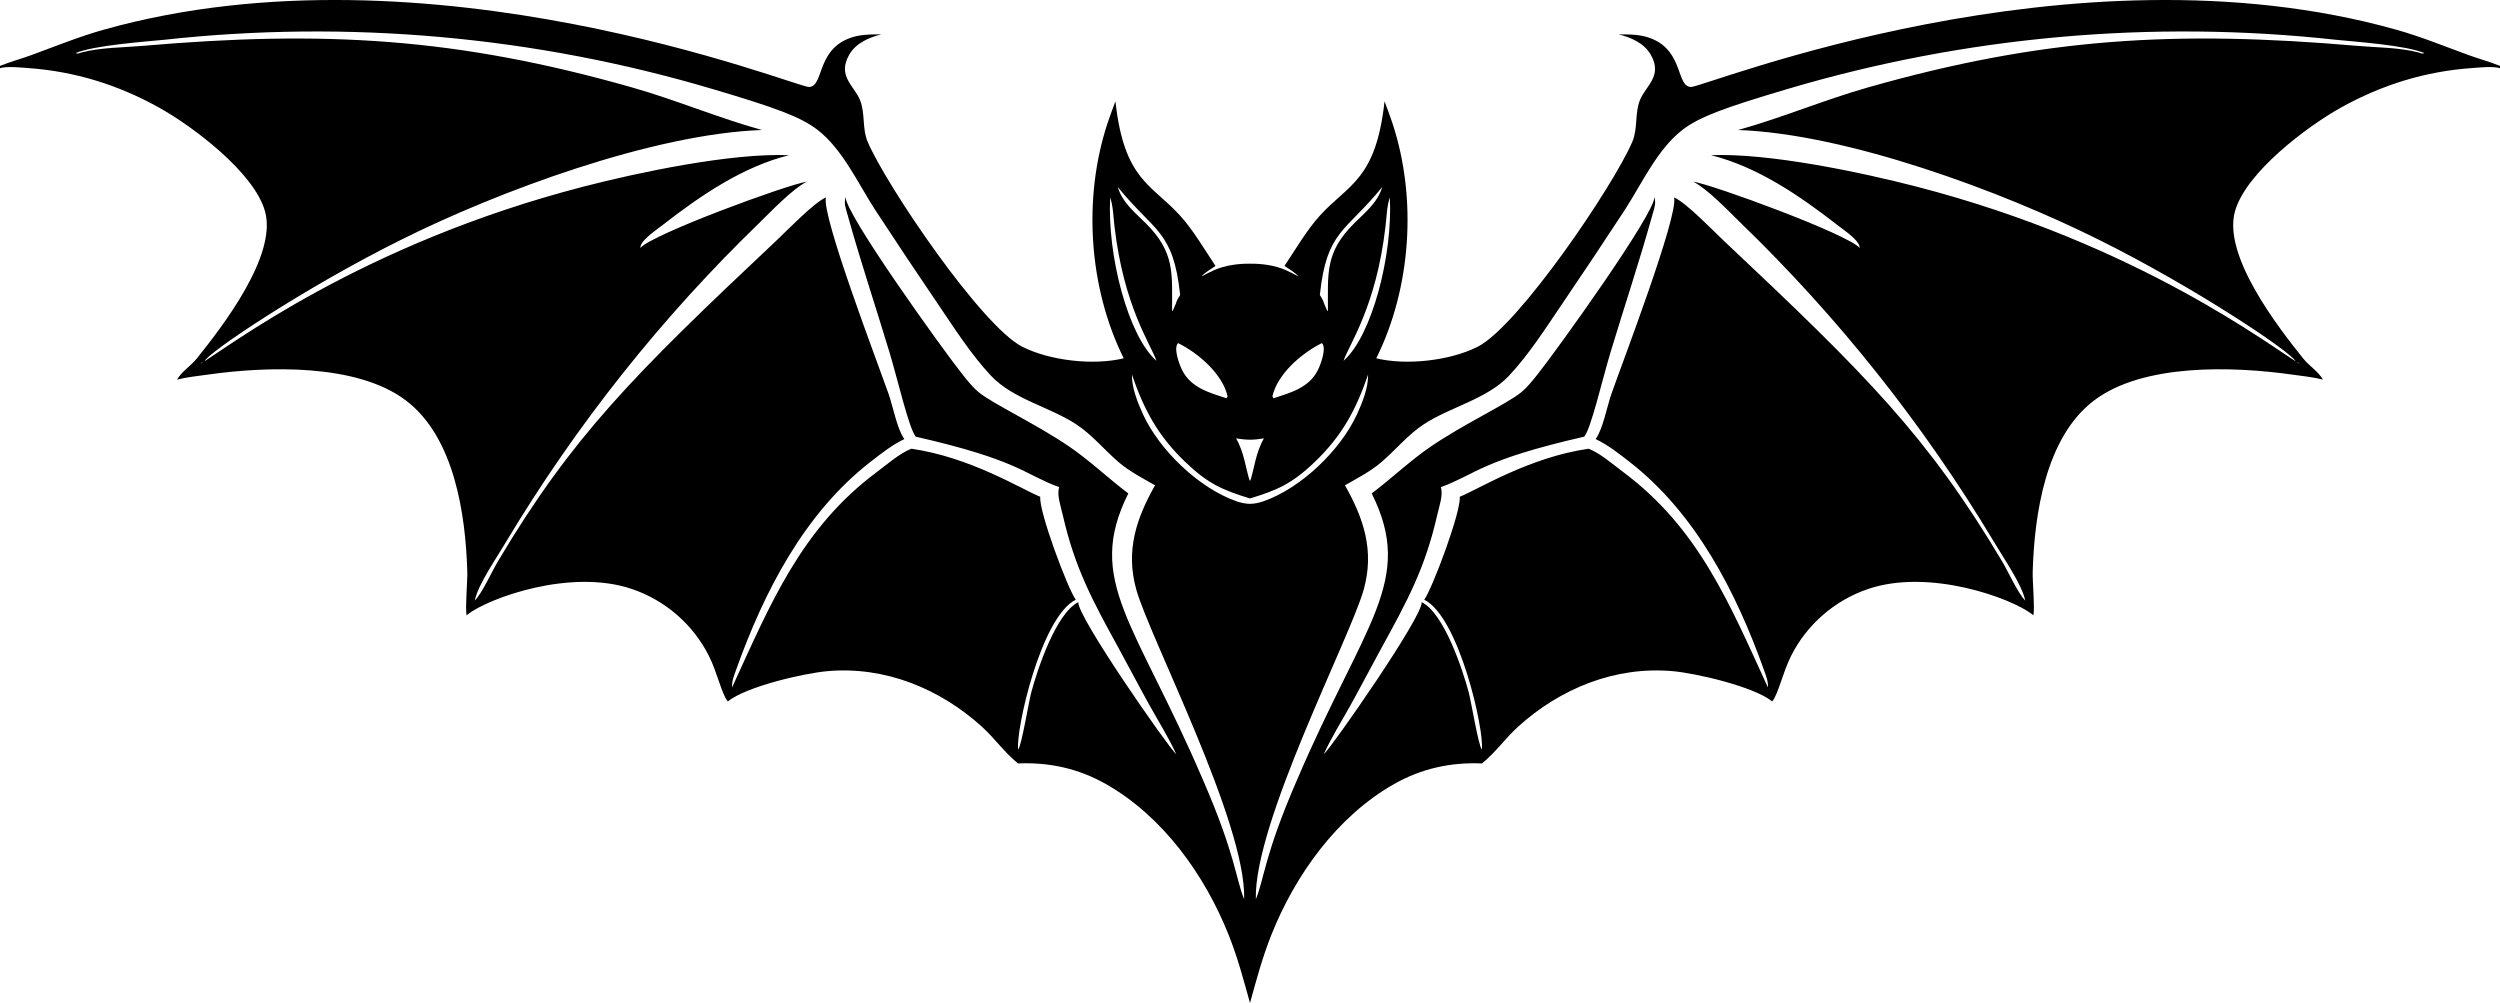
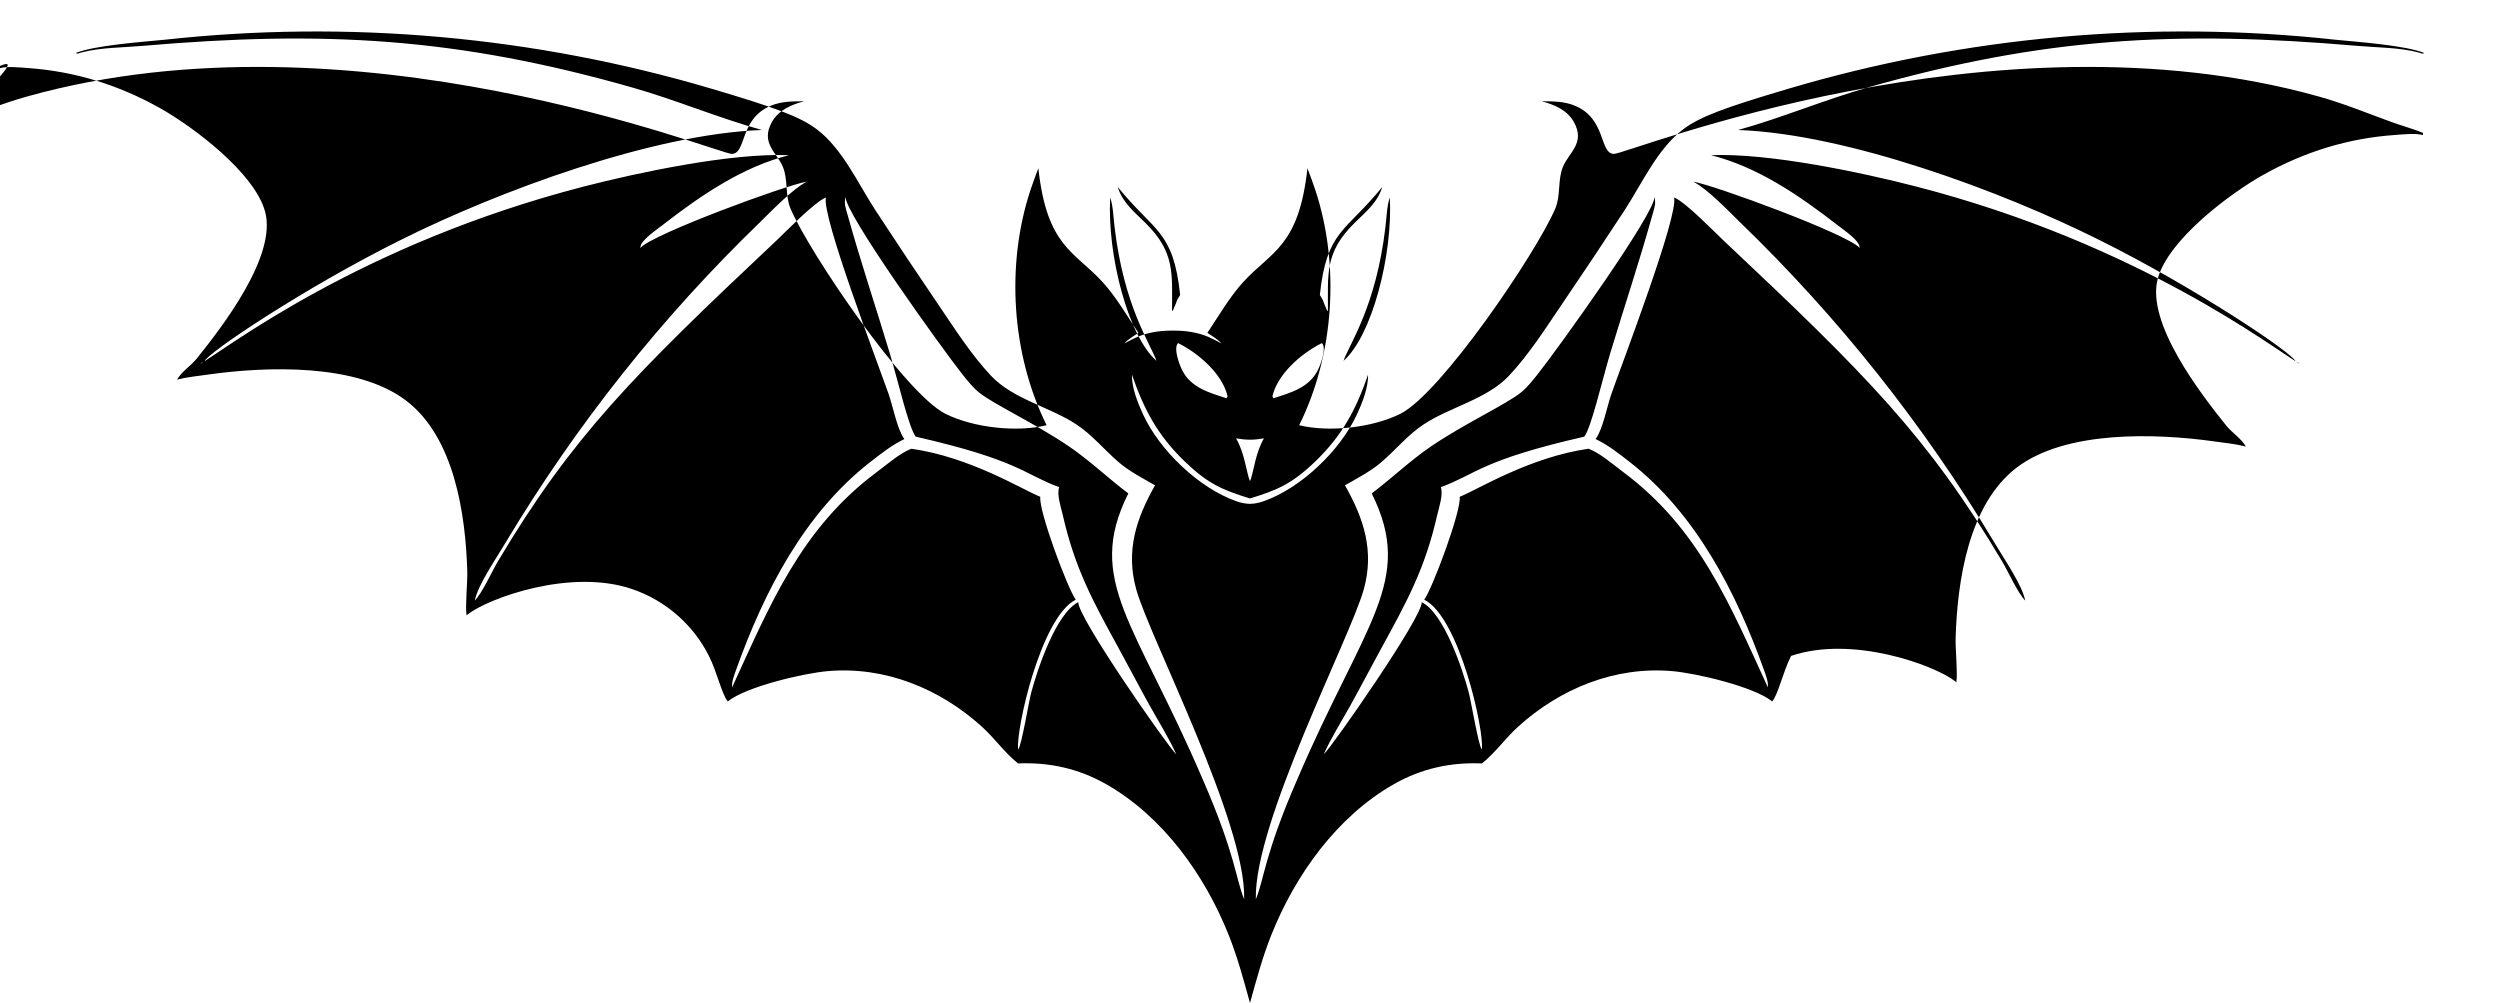
<svg xmlns="http://www.w3.org/2000/svg" version="1.1" id="Layer_1" x="0px" y="0px" viewBox="0 0 5000 2006.031" enable-background="new 0 0 5000 2006.031" xml:space="preserve">
-   <path d="M2500,2006.031c12.713-46.032,24.742-91.036,42.43-135.563c47.749-120.188,131.618-237.766,245.859-302.431  c54.886-31.071,112.93-43.79,175.754-41.153c28.767-23.783,46.452-50.187,72.055-73.406  c84.526-76.642,194.379-121.297,308.902-111.191c48.128,4.25,162.871,31.02,199.352,60.564  c11.906-13.623,21.45-58.768,37.854-91.075c31.036-62.029,86.776-111.162,154.19-133.84  c122.32-41.517,285.445,18.047,327.692,50.46c0.906,0.692,1.895,1.67,2.72,2.417  c3.104-16.778-2.055-66.543-1.373-88.724c3.489-113.603,25.602-267.349,122.435-340.936  c98.425-74.79,278.218-68.544,395.434-52.097c20.658,2.898,42.359,5.038,62.577,10.175  c-8.992-16.049-27.683-27.583-39.09-41.76c-51.672-64.255-160.976-205.735-137.049-294.071  c21.179-78.057,144.576-170.563,211.933-208.095c82.053-45.721,168.832-72.612,262.643-79.227  c13.434-0.948,42.502-4.079,55.683,0.382v-4.642c-20.576-8.343-42.277-14.117-63.154-21.773  c-48.677-17.842-95.376-36.934-145.427-50.957c-650.742-182.301-1383.365,115.49-1409.305,114.894  c-29.576-0.677-14.928-69.87-77.521-96.162c-22.196-9.326-43.705-8.906-67.247-9.156  c25.135,6.59,50.875,17.355,64.362,41.06c24.115,42.477-10.172,61.762-21.729,90.308  c-10.851,26.764-3.846,56.756-15.384,83.702c-37.826,88.32-228.305,369.326-309.644,410.018  c-55.462,27.742-142.213,37.535-202.401,22.861c70.159-141.293,81.944-320.885,32.113-470.974  c-4.807-14.435-10.191-28.723-15.575-42.95c-17.119,157.107-71.962,165.762-128.627,227.797  c-26.968,29.522-49.136,68.093-71.499,101.373c9.571,6.439,20.416,12.606,28.184,21.199  c-8.606-4.53-17.276-9.249-26.209-13.092c-20.996-9.034-45.856-12.841-70.936-12.565  c-25.08-0.277-49.941,3.53-70.936,12.565c-8.934,3.843-17.603,8.562-26.209,13.092  c7.768-8.593,18.613-14.76,28.184-21.199c-22.363-33.28-44.532-71.851-71.499-101.373  c-56.664-62.035-111.508-70.689-128.627-227.797c-5.384,14.227-10.768,28.514-15.575,42.95  c-49.831,150.089-38.046,329.681,32.113,470.974c-60.188,14.675-146.939,4.881-202.401-22.861  c-81.339-40.692-271.818-321.698-309.644-410.018c-11.538-26.946-4.533-56.938-15.384-83.702  c-11.557-28.547-45.843-47.831-21.729-90.308c13.488-23.704,39.227-34.47,64.362-41.06  c-23.542,0.25-45.051-0.17-67.247,9.156c-62.593,26.292-47.945,95.485-77.521,96.162  c-25.94,0.596-758.563-297.196-1409.305-114.894c-50.05,14.024-96.75,33.115-145.427,50.957  C42.277,117.7,20.576,123.474,0,131.817v4.642c13.18-4.46,42.249-1.329,55.682-0.382  c93.811,6.615,180.589,33.505,262.643,79.227c67.357,37.533,190.753,130.038,211.933,208.095  c23.927,88.336-85.377,229.816-137.049,294.071c-11.407,14.177-30.098,25.711-39.09,41.76  c20.218-5.137,41.919-7.277,62.577-10.175c117.215-16.446,297.008-22.693,395.434,52.097  c96.832,73.587,118.946,227.333,122.435,340.936c0.681,22.181-4.478,71.946-1.373,88.724  c0.824-0.747,1.813-1.725,2.72-2.417c42.247-32.413,205.372-91.977,327.692-50.46  c67.414,22.678,123.155,71.811,154.191,133.84c16.404,32.307,25.948,77.451,37.854,91.075  c36.481-29.544,151.224-56.314,199.352-60.564c114.523-10.106,224.376,34.55,308.902,111.191  c25.602,23.219,43.287,49.623,72.054,73.406c62.824-2.637,120.869,10.082,175.755,41.153  c114.24,64.665,198.11,182.243,245.859,302.431C2475.258,1914.995,2487.287,1959.999,2500,2006.031z M2770.818,454.416  c2.472-19.526,2.61-41.019,8.818-59.651c6.292,115.827-36.305,278.089-92.66,326.915  C2699.523,686.649,2752.146,612.8,2770.818,454.416z M2313.024,721.679  c-56.355-48.827-98.951-211.088-92.66-326.915c6.208,18.633,6.346,40.126,8.818,59.651  C2247.854,612.8,2300.477,686.649,2313.024,721.679z M2764.362,374.123c-8.653,30.593-34.23,50.864-55.811,72.291  c-59.196,58.767-52.446,101.192-52.702,175.016l-1.286,0.401l-6.318-14.752c-1.718-6.275-5.088-11.739-8.542-17.17  C2653.466,460.351,2690.954,464.642,2764.362,374.123z M2360.296,589.909c-3.453,5.431-6.823,10.895-8.542,17.17  l-6.318,14.752l-1.286-0.401c-0.255-73.823,6.494-116.249-52.702-175.016c-21.581-21.427-47.158-41.697-55.811-72.291  C2309.046,464.642,2346.534,460.351,2360.296,589.909z M2643.793,686.16c9.791,9.381-1.98,41.905-8.085,54.067  c-17.705,35.266-53.949,45.057-88.721,56.229l-2.192-3.794C2554.737,748.854,2601.53,707.168,2643.793,686.16z   M2455.204,792.663l-2.192,3.794c-34.772-11.172-71.016-20.963-88.721-56.229  c-6.104-12.162-17.876-44.686-8.085-54.067C2398.47,707.168,2445.263,748.854,2455.204,792.663z M2500,879.369  c9.16,0.1,18.288-1.136,27.879-2.618c-16.604,28.633-19.455,61.167-27.396,85.306  c-0.163-1.246-0.324-2.487-0.483-3.723c-0.16,1.236-0.321,2.477-0.483,3.723  c-7.941-24.139-10.792-56.673-27.396-85.306C2481.712,878.233,2490.84,879.469,2500,879.369z M2500,996.615  c0.19,0.055,0.381,0.11,0.571,0.165c53.659-16.638,82.856-28.51,129.887-73.755  c53.803-51.757,81.636-103.722,105.617-173.598c0.89,25.468-11.829,57.064-22.457,79.947  c-33.247,71.585-111.068,146.392-185.886,172.92c-9.965,3.533-18.993,5.279-27.734,5.396  c-8.741-0.117-17.769-1.863-27.734-5.396c-74.818-26.528-152.638-101.335-185.886-172.92  c-10.628-22.883-23.347-54.479-22.457-79.947c23.981,69.876,51.814,121.841,105.617,173.598  c47.031,45.244,76.229,57.117,129.887,73.755C2499.619,996.725,2499.81,996.67,2500,996.615z M4836.854,104.882  c-37.881-9.955-82.712-9.747-121.857-13.125c-363.075-31.341-628.877-16.543-979.369,83.18  c-87.547,24.904-171.991,60.783-259.429,85.072c217.811,7.629,528.39,122.828,722.577,220.039  c190.852,94.72,386.861,226.065,392.467,242.837c3.324,1.261,5.961,2.079,8.379,4.876  c-54.062-31.461-319.924-239.048-766.777-354.586c-108.661-28.074-294.438-67.552-410.955-62.808  c93.014,23.091,177.65,81.257,252.451,139.362c12.252,9.535,34.915,24.649,42.799,38.101  c1.401,2.434,1.95,5.406,2.417,8.153c-23.899-27.638-292.365-126.237-333.433-132.764  c28.734,14.304,71.587,59.553,95.596,82.919c193.959,187.614,364.735,401.684,506.386,637.872  c19.715,33.555,55.721,84.716,62.358,117.171c-15.191-15.526-34.145-58.111-46.095-78.202  c-148.574-249.674-270.685-372.439-556.3-641.001c-22.388-21.048-75.9-76.897-99.909-87.114  c9.12,36.467-103.892,331.692-125.21,392.555c-9.196,26.264-17.288,71.299-31.701,90.677  c24.092,11.373,46.315,28.921,67.302,45.194c132.709,102.934,213.581,260.459,269.181,416.135  c3.956,11.092,9.038,23.487,8.076,35.401c-76.258-165.983-137.708-317.952-290.031-431.211  c-20.492-15.241-44.831-36.813-68.51-46.169c-117.967,16.898-219.678,80.634-257.863,96.165  c3.543,27.874-54.94,184.18-70.956,205.752c70.077,34.807,120.452,262.111,115.21,299.629  c-6.483-6.098-21.345-95.901-26.014-113.49c-12.032-45.304-49.529-159.3-94.333-181.216  c3.418,27.312-179.273,289.436-196.003,304.521c15.816-34.63,35.053-64.865,53.413-97.865  c21.199-38.11,41.252-76.804,62.212-115.037c51.507-93.934,87.218-158.946,111.557-266.082  c3.561-15.6,12.522-41.281,7.032-55.435c71.232-26.148,80.037-53.788,287.009-101.063  c13.842-17.293,35.665-112.84,52.056-167.247c27.47-91.196,57.907-181.955,83.455-273.667  c5.389-19.306,8.107-24.296,4.807-39.151c3.489,30.912-195.368,307.263-233.113,354.657  c-10.082,12.642-20.987,26.569-33.541,36.838c-28.197,23.079-114.805,63.339-181.029,108.62  c-41.343,28.267-77.768,63.341-117.778,93.492c87.246,174.672-14.594,257.853-149.433,573.175  c-65.284,150.002-65.707,198.995-82.301,238.455c-4.181-152.887,189.14-523.379,215.877-619.748  c21.339-76.908,0.33-141.043-37.629-208.148c24.525-14.04,51.078-27.651,72.59-46.078  c28.679-24.547,52.908-54.647,84.636-75.603c53.155-35.129,126.556-50.416,170.673-97.247  c40.134-42.595,74.005-96.017,106.859-144.433c42.377-62.288,84.16-124.968,125.346-188.039  c34.145-52.68,64.94-121.311,115.622-160c33.803-25.796,83.889-44.026,210.367-81.479  c354.256-105.007,726.99-138.51,1094.936-98.239c39.452,3.971,140.17,10.986,177.435,26.523  C4845.242,108.74,4840.962,105.965,4836.854,104.882z M151.63,106.006c37.265-15.537,137.984-22.551,177.436-26.523  c367.946-40.271,740.68-6.768,1094.936,98.239c126.478,37.453,176.564,55.683,210.367,81.479  c50.682,38.689,81.477,107.321,115.622,160c41.187,63.072,82.969,125.751,125.347,188.039  c32.854,48.416,66.725,101.838,106.859,144.433c44.117,46.831,117.518,62.118,170.673,97.247  c31.728,20.957,55.957,51.056,84.636,75.603c21.512,18.427,48.065,32.038,72.59,46.078  c-37.958,67.105-58.968,131.239-37.629,208.148c26.737,96.369,220.059,466.86,215.877,619.748  c-16.593-39.46-17.017-88.453-82.301-238.455c-134.839-315.321-236.679-398.503-149.433-573.175  c-40.01-30.151-76.436-65.225-117.778-93.492c-66.224-45.281-152.832-85.54-181.029-108.62  c-12.554-10.268-23.46-24.196-33.541-36.838c-37.744-47.394-236.601-323.745-233.113-354.657  c-3.299,14.854-0.581,19.845,4.807,39.151c25.547,91.712,55.984,182.471,83.455,273.667  c16.391,54.407,38.214,149.954,52.056,167.247c206.972,47.276,215.777,74.915,287.009,101.063  c-5.489,14.154,3.471,39.835,7.032,55.435c24.339,107.137,60.05,172.148,111.557,266.082  c20.96,38.233,41.013,76.927,62.212,115.037c18.36,33,37.597,63.236,53.413,97.865  c-16.729-15.085-199.42-277.209-196.003-304.521c-44.804,21.916-82.301,135.912-94.333,181.216  c-4.67,17.589-19.531,107.392-26.014,113.49c-5.241-37.518,45.134-264.822,115.21-299.629  c-16.015-21.572-74.499-177.878-70.956-205.752c-38.185-15.531-139.896-79.267-257.863-96.165  c-23.679,9.356-48.018,30.929-68.511,46.169c-152.322,113.26-213.773,265.228-290.031,431.211  c-0.961-11.914,4.12-24.308,8.076-35.401c55.6-155.676,136.472-313.202,269.181-416.135  c20.987-16.273,43.211-33.821,67.302-45.194c-14.413-19.377-22.505-64.413-31.701-90.677  c-21.317-60.863-134.33-356.088-125.209-392.555c-24.009,10.216-77.521,66.066-99.909,87.114  c-285.614,268.562-407.725,391.328-556.3,641.001c-11.95,20.092-30.904,62.676-46.095,78.202  c6.637-32.456,42.643-83.617,62.358-117.171c141.652-236.188,312.427-450.259,506.386-637.872  c24.009-23.366,66.862-68.615,95.596-82.919c-41.068,6.527-309.534,105.126-333.433,132.764  c0.467-2.747,1.016-5.719,2.417-8.153c7.884-13.452,30.547-28.566,42.799-38.101  c74.801-58.105,159.437-116.27,252.452-139.362c-116.517-4.744-302.294,34.734-410.955,62.808  C720.303,488.714,454.44,696.3,400.379,727.761c2.418-2.796,5.055-3.615,8.379-4.876  c5.606-16.772,201.614-148.117,392.467-242.837c194.188-97.212,504.766-212.411,722.577-220.039  c-87.438-24.289-171.882-60.168-259.429-85.072C913.88,75.214,648.078,60.416,285.004,91.757  c-39.145,3.379-83.976,3.17-121.858,13.125C159.038,105.965,154.758,108.74,151.63,106.006z M4852.359,108.083  l-1.156-0.823c0.465,0.22,0.924,0.441,1.364,0.664L4852.359,108.083z M147.433,107.923  c0.44-0.223,0.899-0.444,1.363-0.664l-1.155,0.823L147.433,107.923z" />
+   <path d="M2500,2006.031c12.713-46.032,24.742-91.036,42.43-135.563c47.749-120.188,131.618-237.766,245.859-302.431  c54.886-31.071,112.93-43.79,175.754-41.153c28.767-23.783,46.452-50.187,72.055-73.406  c84.526-76.642,194.379-121.297,308.902-111.191c48.128,4.25,162.871,31.02,199.352,60.564  c11.906-13.623,21.45-58.768,37.854-91.075c122.32-41.517,285.445,18.047,327.692,50.46c0.906,0.692,1.895,1.67,2.72,2.417  c3.104-16.778-2.055-66.543-1.373-88.724c3.489-113.603,25.602-267.349,122.435-340.936  c98.425-74.79,278.218-68.544,395.434-52.097c20.658,2.898,42.359,5.038,62.577,10.175  c-8.992-16.049-27.683-27.583-39.09-41.76c-51.672-64.255-160.976-205.735-137.049-294.071  c21.179-78.057,144.576-170.563,211.933-208.095c82.053-45.721,168.832-72.612,262.643-79.227  c13.434-0.948,42.502-4.079,55.683,0.382v-4.642c-20.576-8.343-42.277-14.117-63.154-21.773  c-48.677-17.842-95.376-36.934-145.427-50.957c-650.742-182.301-1383.365,115.49-1409.305,114.894  c-29.576-0.677-14.928-69.87-77.521-96.162c-22.196-9.326-43.705-8.906-67.247-9.156  c25.135,6.59,50.875,17.355,64.362,41.06c24.115,42.477-10.172,61.762-21.729,90.308  c-10.851,26.764-3.846,56.756-15.384,83.702c-37.826,88.32-228.305,369.326-309.644,410.018  c-55.462,27.742-142.213,37.535-202.401,22.861c70.159-141.293,81.944-320.885,32.113-470.974  c-4.807-14.435-10.191-28.723-15.575-42.95c-17.119,157.107-71.962,165.762-128.627,227.797  c-26.968,29.522-49.136,68.093-71.499,101.373c9.571,6.439,20.416,12.606,28.184,21.199  c-8.606-4.53-17.276-9.249-26.209-13.092c-20.996-9.034-45.856-12.841-70.936-12.565  c-25.08-0.277-49.941,3.53-70.936,12.565c-8.934,3.843-17.603,8.562-26.209,13.092  c7.768-8.593,18.613-14.76,28.184-21.199c-22.363-33.28-44.532-71.851-71.499-101.373  c-56.664-62.035-111.508-70.689-128.627-227.797c-5.384,14.227-10.768,28.514-15.575,42.95  c-49.831,150.089-38.046,329.681,32.113,470.974c-60.188,14.675-146.939,4.881-202.401-22.861  c-81.339-40.692-271.818-321.698-309.644-410.018c-11.538-26.946-4.533-56.938-15.384-83.702  c-11.557-28.547-45.843-47.831-21.729-90.308c13.488-23.704,39.227-34.47,64.362-41.06  c-23.542,0.25-45.051-0.17-67.247,9.156c-62.593,26.292-47.945,95.485-77.521,96.162  c-25.94,0.596-758.563-297.196-1409.305-114.894c-50.05,14.024-96.75,33.115-145.427,50.957  C42.277,117.7,20.576,123.474,0,131.817v4.642c13.18-4.46,42.249-1.329,55.682-0.382  c93.811,6.615,180.589,33.505,262.643,79.227c67.357,37.533,190.753,130.038,211.933,208.095  c23.927,88.336-85.377,229.816-137.049,294.071c-11.407,14.177-30.098,25.711-39.09,41.76  c20.218-5.137,41.919-7.277,62.577-10.175c117.215-16.446,297.008-22.693,395.434,52.097  c96.832,73.587,118.946,227.333,122.435,340.936c0.681,22.181-4.478,71.946-1.373,88.724  c0.824-0.747,1.813-1.725,2.72-2.417c42.247-32.413,205.372-91.977,327.692-50.46  c67.414,22.678,123.155,71.811,154.191,133.84c16.404,32.307,25.948,77.451,37.854,91.075  c36.481-29.544,151.224-56.314,199.352-60.564c114.523-10.106,224.376,34.55,308.902,111.191  c25.602,23.219,43.287,49.623,72.054,73.406c62.824-2.637,120.869,10.082,175.755,41.153  c114.24,64.665,198.11,182.243,245.859,302.431C2475.258,1914.995,2487.287,1959.999,2500,2006.031z M2770.818,454.416  c2.472-19.526,2.61-41.019,8.818-59.651c6.292,115.827-36.305,278.089-92.66,326.915  C2699.523,686.649,2752.146,612.8,2770.818,454.416z M2313.024,721.679  c-56.355-48.827-98.951-211.088-92.66-326.915c6.208,18.633,6.346,40.126,8.818,59.651  C2247.854,612.8,2300.477,686.649,2313.024,721.679z M2764.362,374.123c-8.653,30.593-34.23,50.864-55.811,72.291  c-59.196,58.767-52.446,101.192-52.702,175.016l-1.286,0.401l-6.318-14.752c-1.718-6.275-5.088-11.739-8.542-17.17  C2653.466,460.351,2690.954,464.642,2764.362,374.123z M2360.296,589.909c-3.453,5.431-6.823,10.895-8.542,17.17  l-6.318,14.752l-1.286-0.401c-0.255-73.823,6.494-116.249-52.702-175.016c-21.581-21.427-47.158-41.697-55.811-72.291  C2309.046,464.642,2346.534,460.351,2360.296,589.909z M2643.793,686.16c9.791,9.381-1.98,41.905-8.085,54.067  c-17.705,35.266-53.949,45.057-88.721,56.229l-2.192-3.794C2554.737,748.854,2601.53,707.168,2643.793,686.16z   M2455.204,792.663l-2.192,3.794c-34.772-11.172-71.016-20.963-88.721-56.229  c-6.104-12.162-17.876-44.686-8.085-54.067C2398.47,707.168,2445.263,748.854,2455.204,792.663z M2500,879.369  c9.16,0.1,18.288-1.136,27.879-2.618c-16.604,28.633-19.455,61.167-27.396,85.306  c-0.163-1.246-0.324-2.487-0.483-3.723c-0.16,1.236-0.321,2.477-0.483,3.723  c-7.941-24.139-10.792-56.673-27.396-85.306C2481.712,878.233,2490.84,879.469,2500,879.369z M2500,996.615  c0.19,0.055,0.381,0.11,0.571,0.165c53.659-16.638,82.856-28.51,129.887-73.755  c53.803-51.757,81.636-103.722,105.617-173.598c0.89,25.468-11.829,57.064-22.457,79.947  c-33.247,71.585-111.068,146.392-185.886,172.92c-9.965,3.533-18.993,5.279-27.734,5.396  c-8.741-0.117-17.769-1.863-27.734-5.396c-74.818-26.528-152.638-101.335-185.886-172.92  c-10.628-22.883-23.347-54.479-22.457-79.947c23.981,69.876,51.814,121.841,105.617,173.598  c47.031,45.244,76.229,57.117,129.887,73.755C2499.619,996.725,2499.81,996.67,2500,996.615z M4836.854,104.882  c-37.881-9.955-82.712-9.747-121.857-13.125c-363.075-31.341-628.877-16.543-979.369,83.18  c-87.547,24.904-171.991,60.783-259.429,85.072c217.811,7.629,528.39,122.828,722.577,220.039  c190.852,94.72,386.861,226.065,392.467,242.837c3.324,1.261,5.961,2.079,8.379,4.876  c-54.062-31.461-319.924-239.048-766.777-354.586c-108.661-28.074-294.438-67.552-410.955-62.808  c93.014,23.091,177.65,81.257,252.451,139.362c12.252,9.535,34.915,24.649,42.799,38.101  c1.401,2.434,1.95,5.406,2.417,8.153c-23.899-27.638-292.365-126.237-333.433-132.764  c28.734,14.304,71.587,59.553,95.596,82.919c193.959,187.614,364.735,401.684,506.386,637.872  c19.715,33.555,55.721,84.716,62.358,117.171c-15.191-15.526-34.145-58.111-46.095-78.202  c-148.574-249.674-270.685-372.439-556.3-641.001c-22.388-21.048-75.9-76.897-99.909-87.114  c9.12,36.467-103.892,331.692-125.21,392.555c-9.196,26.264-17.288,71.299-31.701,90.677  c24.092,11.373,46.315,28.921,67.302,45.194c132.709,102.934,213.581,260.459,269.181,416.135  c3.956,11.092,9.038,23.487,8.076,35.401c-76.258-165.983-137.708-317.952-290.031-431.211  c-20.492-15.241-44.831-36.813-68.51-46.169c-117.967,16.898-219.678,80.634-257.863,96.165  c3.543,27.874-54.94,184.18-70.956,205.752c70.077,34.807,120.452,262.111,115.21,299.629  c-6.483-6.098-21.345-95.901-26.014-113.49c-12.032-45.304-49.529-159.3-94.333-181.216  c3.418,27.312-179.273,289.436-196.003,304.521c15.816-34.63,35.053-64.865,53.413-97.865  c21.199-38.11,41.252-76.804,62.212-115.037c51.507-93.934,87.218-158.946,111.557-266.082  c3.561-15.6,12.522-41.281,7.032-55.435c71.232-26.148,80.037-53.788,287.009-101.063  c13.842-17.293,35.665-112.84,52.056-167.247c27.47-91.196,57.907-181.955,83.455-273.667  c5.389-19.306,8.107-24.296,4.807-39.151c3.489,30.912-195.368,307.263-233.113,354.657  c-10.082,12.642-20.987,26.569-33.541,36.838c-28.197,23.079-114.805,63.339-181.029,108.62  c-41.343,28.267-77.768,63.341-117.778,93.492c87.246,174.672-14.594,257.853-149.433,573.175  c-65.284,150.002-65.707,198.995-82.301,238.455c-4.181-152.887,189.14-523.379,215.877-619.748  c21.339-76.908,0.33-141.043-37.629-208.148c24.525-14.04,51.078-27.651,72.59-46.078  c28.679-24.547,52.908-54.647,84.636-75.603c53.155-35.129,126.556-50.416,170.673-97.247  c40.134-42.595,74.005-96.017,106.859-144.433c42.377-62.288,84.16-124.968,125.346-188.039  c34.145-52.68,64.94-121.311,115.622-160c33.803-25.796,83.889-44.026,210.367-81.479  c354.256-105.007,726.99-138.51,1094.936-98.239c39.452,3.971,140.17,10.986,177.435,26.523  C4845.242,108.74,4840.962,105.965,4836.854,104.882z M151.63,106.006c37.265-15.537,137.984-22.551,177.436-26.523  c367.946-40.271,740.68-6.768,1094.936,98.239c126.478,37.453,176.564,55.683,210.367,81.479  c50.682,38.689,81.477,107.321,115.622,160c41.187,63.072,82.969,125.751,125.347,188.039  c32.854,48.416,66.725,101.838,106.859,144.433c44.117,46.831,117.518,62.118,170.673,97.247  c31.728,20.957,55.957,51.056,84.636,75.603c21.512,18.427,48.065,32.038,72.59,46.078  c-37.958,67.105-58.968,131.239-37.629,208.148c26.737,96.369,220.059,466.86,215.877,619.748  c-16.593-39.46-17.017-88.453-82.301-238.455c-134.839-315.321-236.679-398.503-149.433-573.175  c-40.01-30.151-76.436-65.225-117.778-93.492c-66.224-45.281-152.832-85.54-181.029-108.62  c-12.554-10.268-23.46-24.196-33.541-36.838c-37.744-47.394-236.601-323.745-233.113-354.657  c-3.299,14.854-0.581,19.845,4.807,39.151c25.547,91.712,55.984,182.471,83.455,273.667  c16.391,54.407,38.214,149.954,52.056,167.247c206.972,47.276,215.777,74.915,287.009,101.063  c-5.489,14.154,3.471,39.835,7.032,55.435c24.339,107.137,60.05,172.148,111.557,266.082  c20.96,38.233,41.013,76.927,62.212,115.037c18.36,33,37.597,63.236,53.413,97.865  c-16.729-15.085-199.42-277.209-196.003-304.521c-44.804,21.916-82.301,135.912-94.333,181.216  c-4.67,17.589-19.531,107.392-26.014,113.49c-5.241-37.518,45.134-264.822,115.21-299.629  c-16.015-21.572-74.499-177.878-70.956-205.752c-38.185-15.531-139.896-79.267-257.863-96.165  c-23.679,9.356-48.018,30.929-68.511,46.169c-152.322,113.26-213.773,265.228-290.031,431.211  c-0.961-11.914,4.12-24.308,8.076-35.401c55.6-155.676,136.472-313.202,269.181-416.135  c20.987-16.273,43.211-33.821,67.302-45.194c-14.413-19.377-22.505-64.413-31.701-90.677  c-21.317-60.863-134.33-356.088-125.209-392.555c-24.009,10.216-77.521,66.066-99.909,87.114  c-285.614,268.562-407.725,391.328-556.3,641.001c-11.95,20.092-30.904,62.676-46.095,78.202  c6.637-32.456,42.643-83.617,62.358-117.171c141.652-236.188,312.427-450.259,506.386-637.872  c24.009-23.366,66.862-68.615,95.596-82.919c-41.068,6.527-309.534,105.126-333.433,132.764  c0.467-2.747,1.016-5.719,2.417-8.153c7.884-13.452,30.547-28.566,42.799-38.101  c74.801-58.105,159.437-116.27,252.452-139.362c-116.517-4.744-302.294,34.734-410.955,62.808  C720.303,488.714,454.44,696.3,400.379,727.761c2.418-2.796,5.055-3.615,8.379-4.876  c5.606-16.772,201.614-148.117,392.467-242.837c194.188-97.212,504.766-212.411,722.577-220.039  c-87.438-24.289-171.882-60.168-259.429-85.072C913.88,75.214,648.078,60.416,285.004,91.757  c-39.145,3.379-83.976,3.17-121.858,13.125C159.038,105.965,154.758,108.74,151.63,106.006z M4852.359,108.083  l-1.156-0.823c0.465,0.22,0.924,0.441,1.364,0.664L4852.359,108.083z M147.433,107.923  c0.44-0.223,0.899-0.444,1.363-0.664l-1.155,0.823L147.433,107.923z" />
</svg>